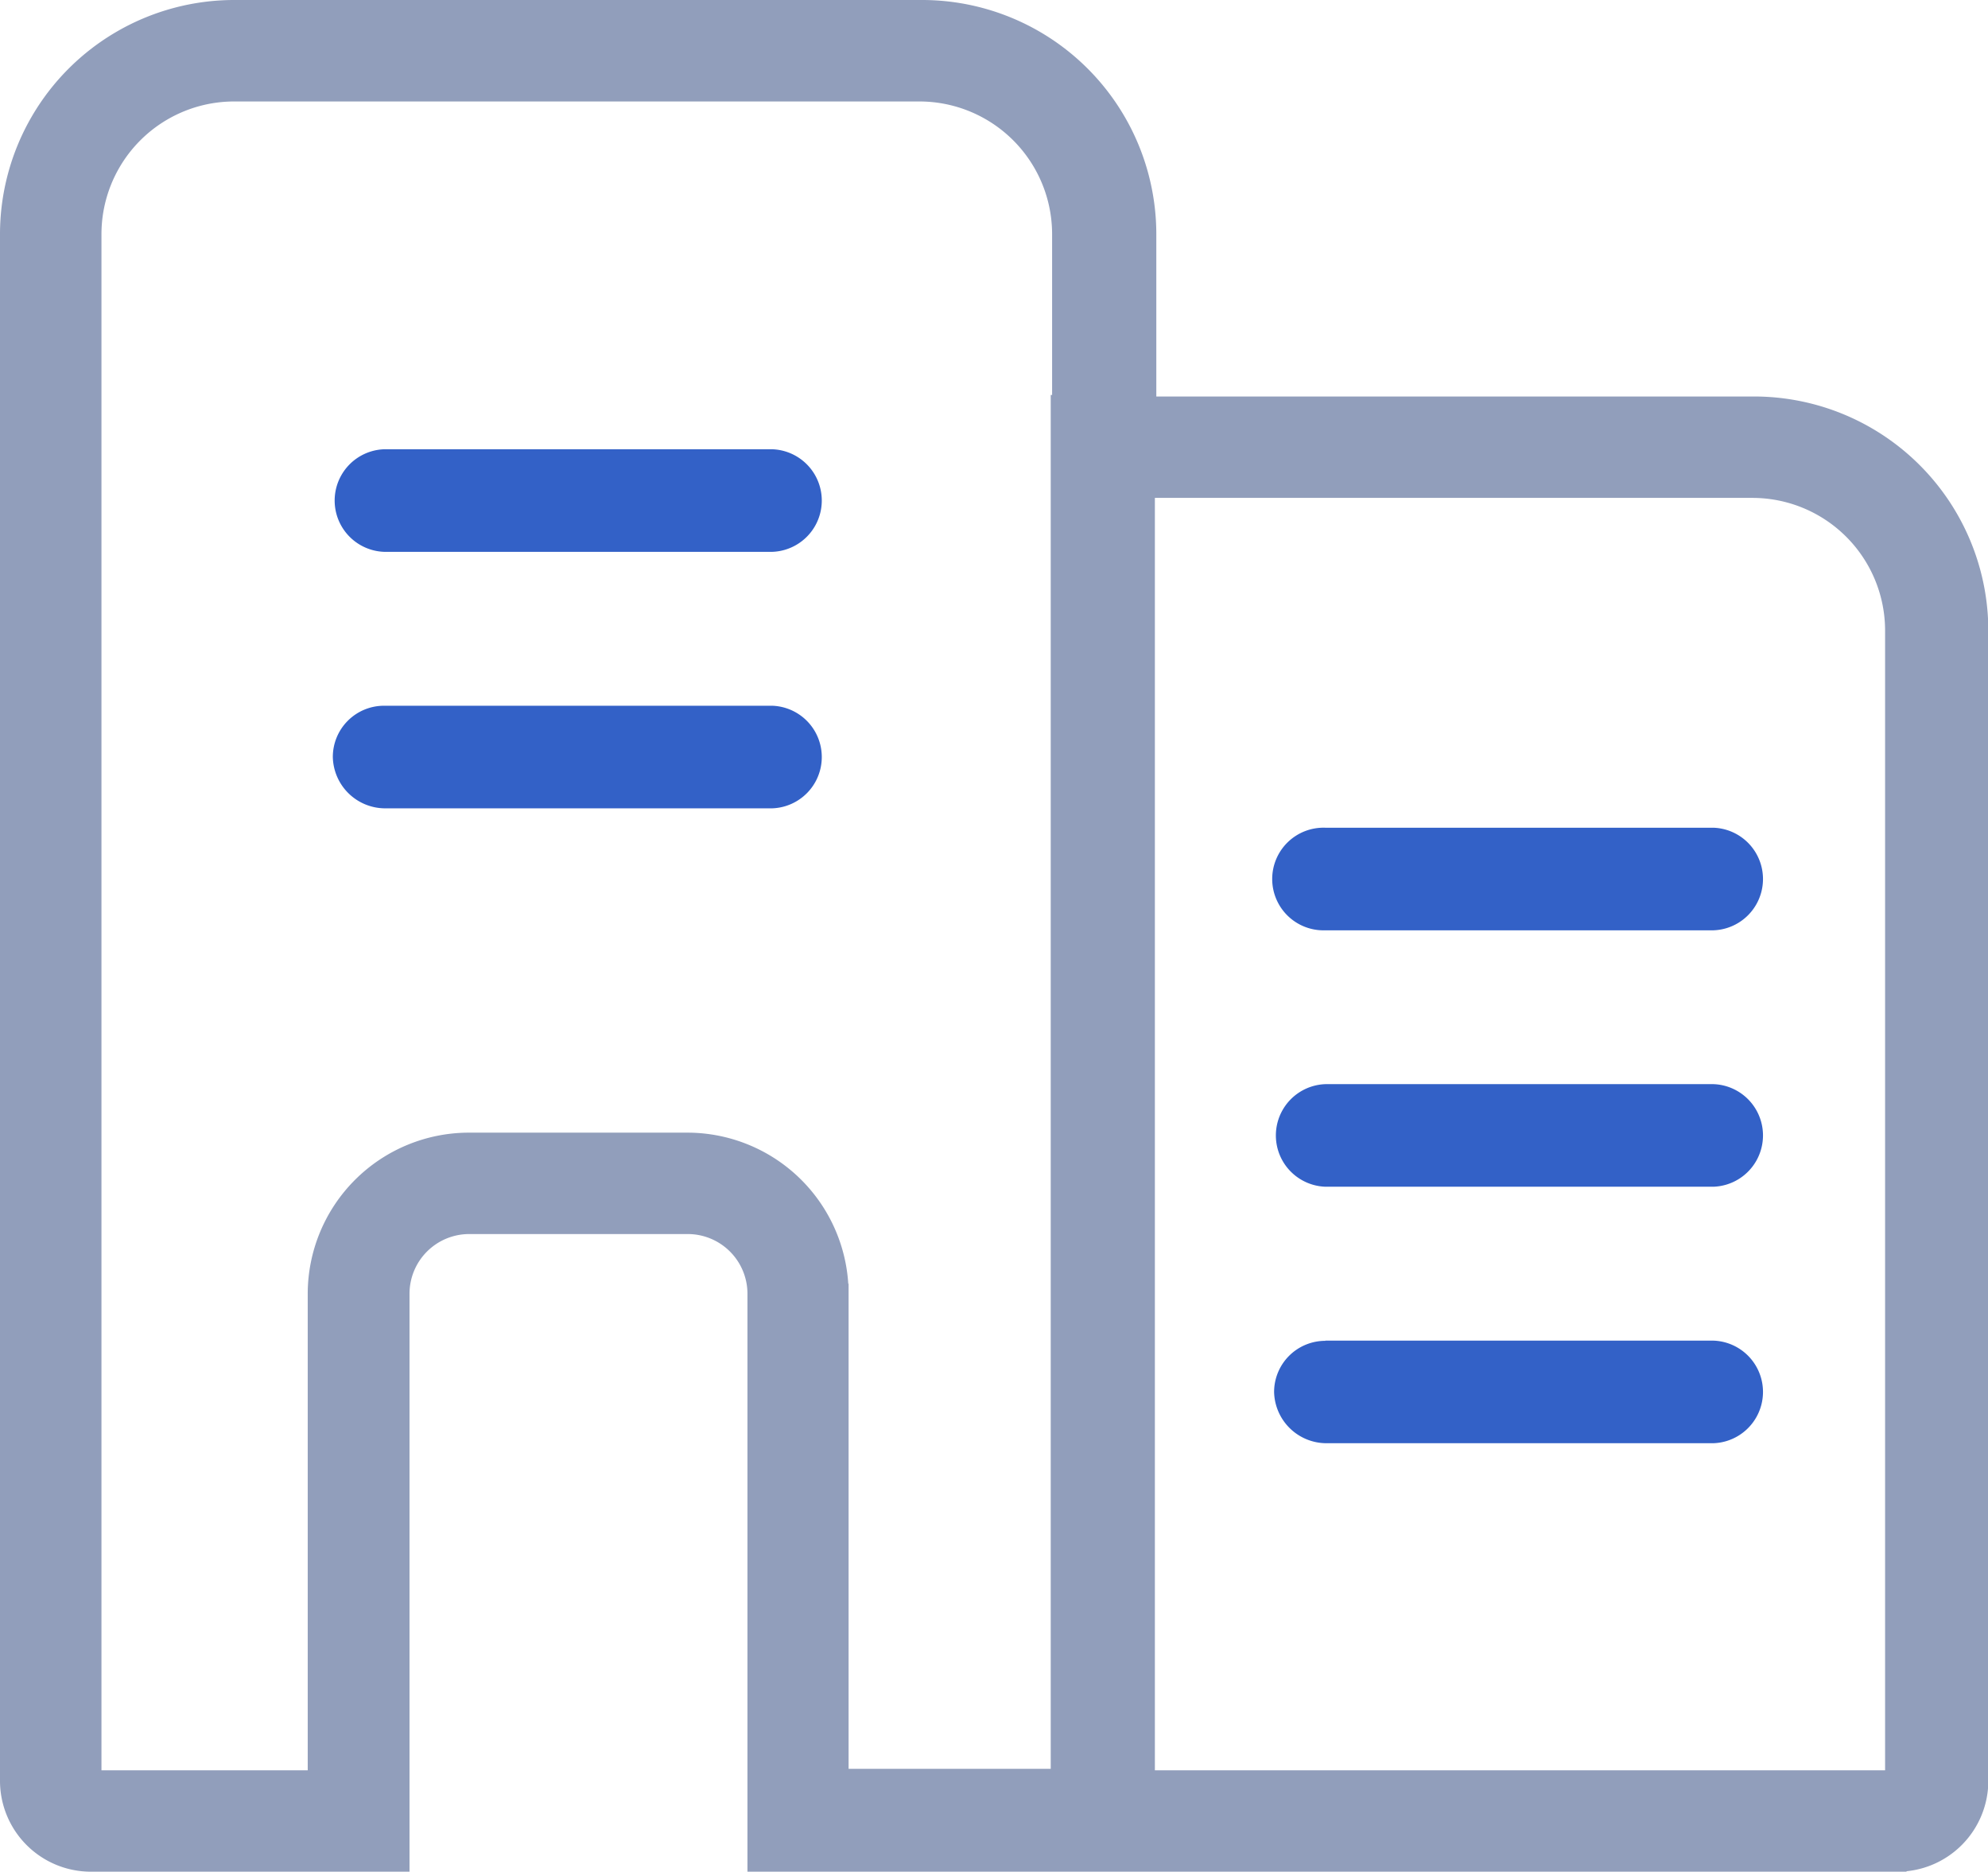
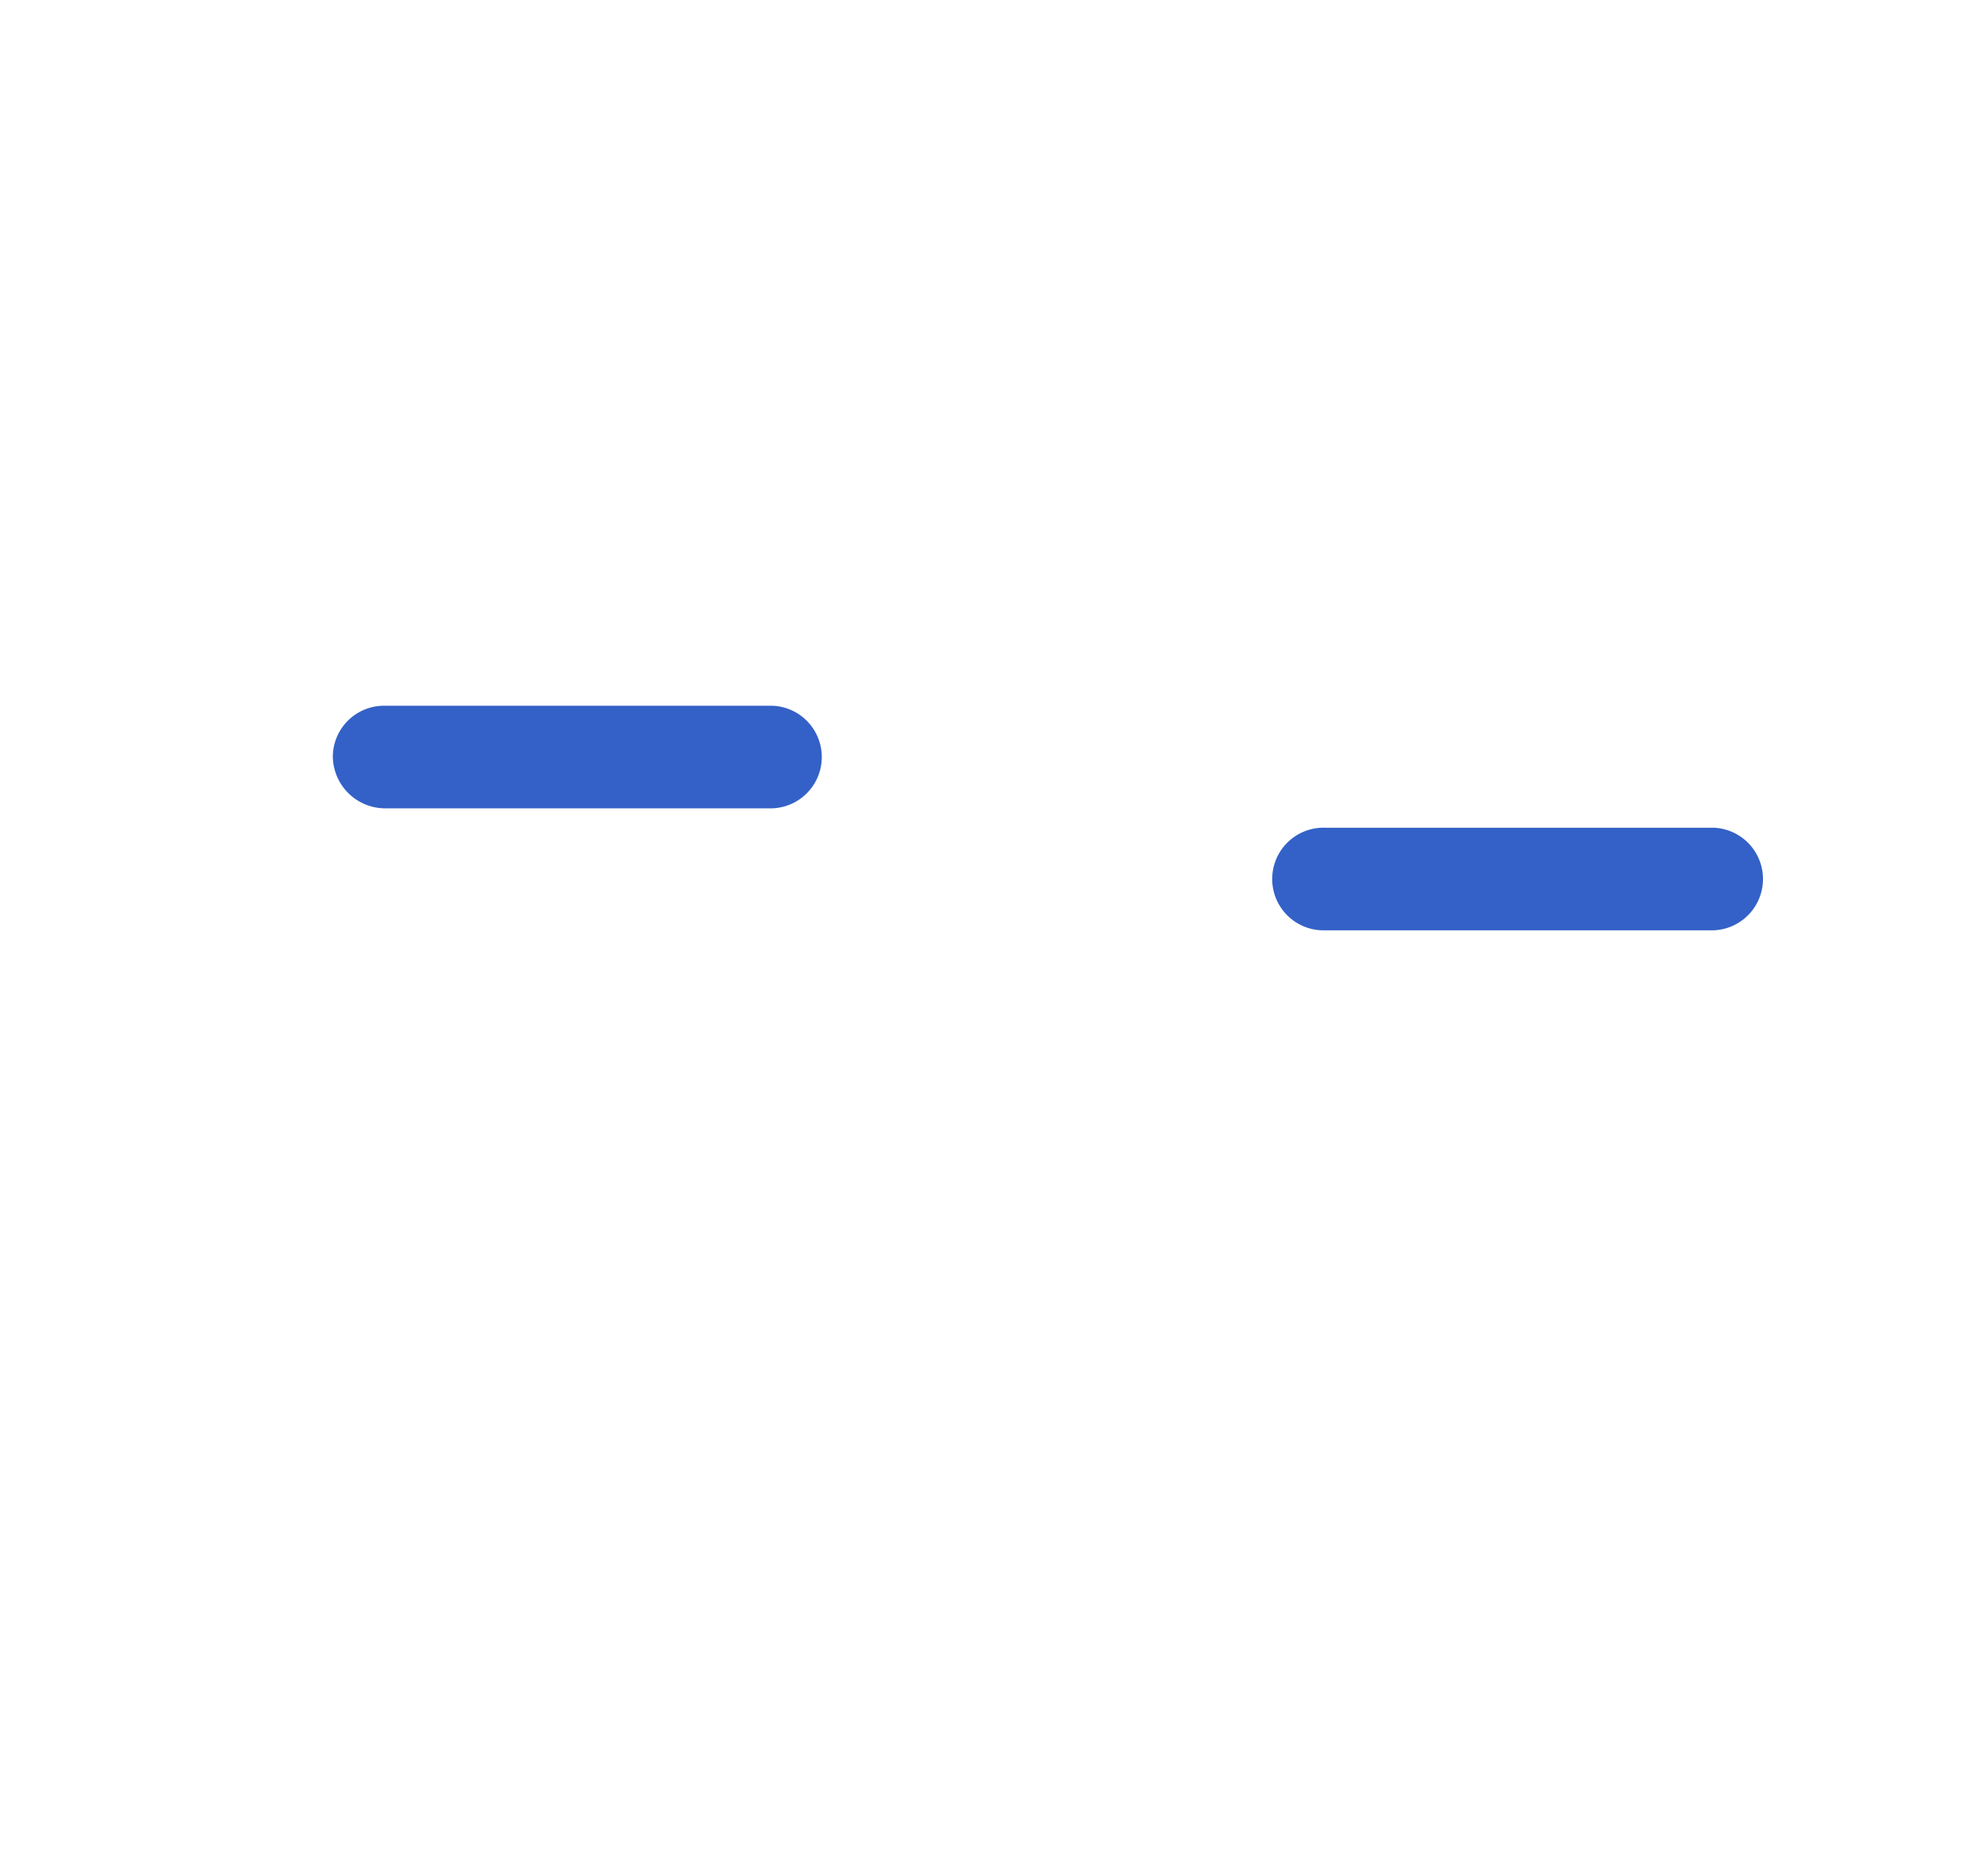
<svg xmlns="http://www.w3.org/2000/svg" width="30.331" height="28.555" viewBox="0 0 30.331 28.555">
  <g id="组_13867" data-name="组 13867" transform="translate(-148.33 -169.834)">
-     <path id="路径_20981" data-name="路径 20981" d="M175.085,176.033h-9.263V173.41a3.425,3.425,0,0,0-3.426-3.426h-10.49a3.425,3.425,0,0,0-3.426,3.426v23.581a1.237,1.237,0,0,0,1.248,1.248h4.7v-8.671a1.061,1.061,0,0,1,1.057-1.057h3.342a1.061,1.061,0,0,1,1.057,1.057v8.671h17.384a1.237,1.237,0,0,0,1.248-1.248V179.459A3.425,3.425,0,0,0,175.085,176.033Zm-13.958,20.959v-7.423a2.311,2.311,0,0,0-2.305-2.305H155.48a2.311,2.311,0,0,0-2.305,2.305v7.423h-3.447V173.41a2.175,2.175,0,0,1,2.178-2.178h10.448a2.175,2.175,0,0,1,2.178,2.178v2.6h-.021V196.97h-3.384Zm16.137,0H165.8V177.28h9.263a2.175,2.175,0,0,1,2.178,2.178v17.532Z" transform="translate(0 0)" fill="#919ebb" stroke="#919ebb" stroke-width="0.3" />
-     <path id="路径_20982" data-name="路径 20982" d="M268.559,332.288h5.922a.783.783,0,0,1,0,1.565h-5.922a.783.783,0,0,1,0-1.565Z" transform="translate(-114.368 -155.6)" fill="#3361c7" />
    <path id="路径_20983" data-name="路径 20983" d="M268.559,427.008h5.922a.783.783,0,0,1,0,1.565h-5.922a.8.8,0,0,1-.783-.783A.781.781,0,0,1,268.559,427.008Zm14.36,1.861h5.922a.783.783,0,0,1,0,1.565h-5.922a.783.783,0,1,1,0-1.565Z" transform="translate(-114.368 -246.407)" fill="#3361c7" />
-     <path id="路径_20984" data-name="路径 20984" d="M616.207,566.784h5.922a.783.783,0,0,1,0,1.565h-5.922a.783.783,0,0,1,0-1.565Zm0,3.913h5.922a.783.783,0,0,1,0,1.565h-5.922a.8.8,0,0,1-.782-.783A.781.781,0,0,1,616.207,570.7Z" transform="translate(-447.656 -380.41)" fill="#3361c7" />
  </g>
</svg>